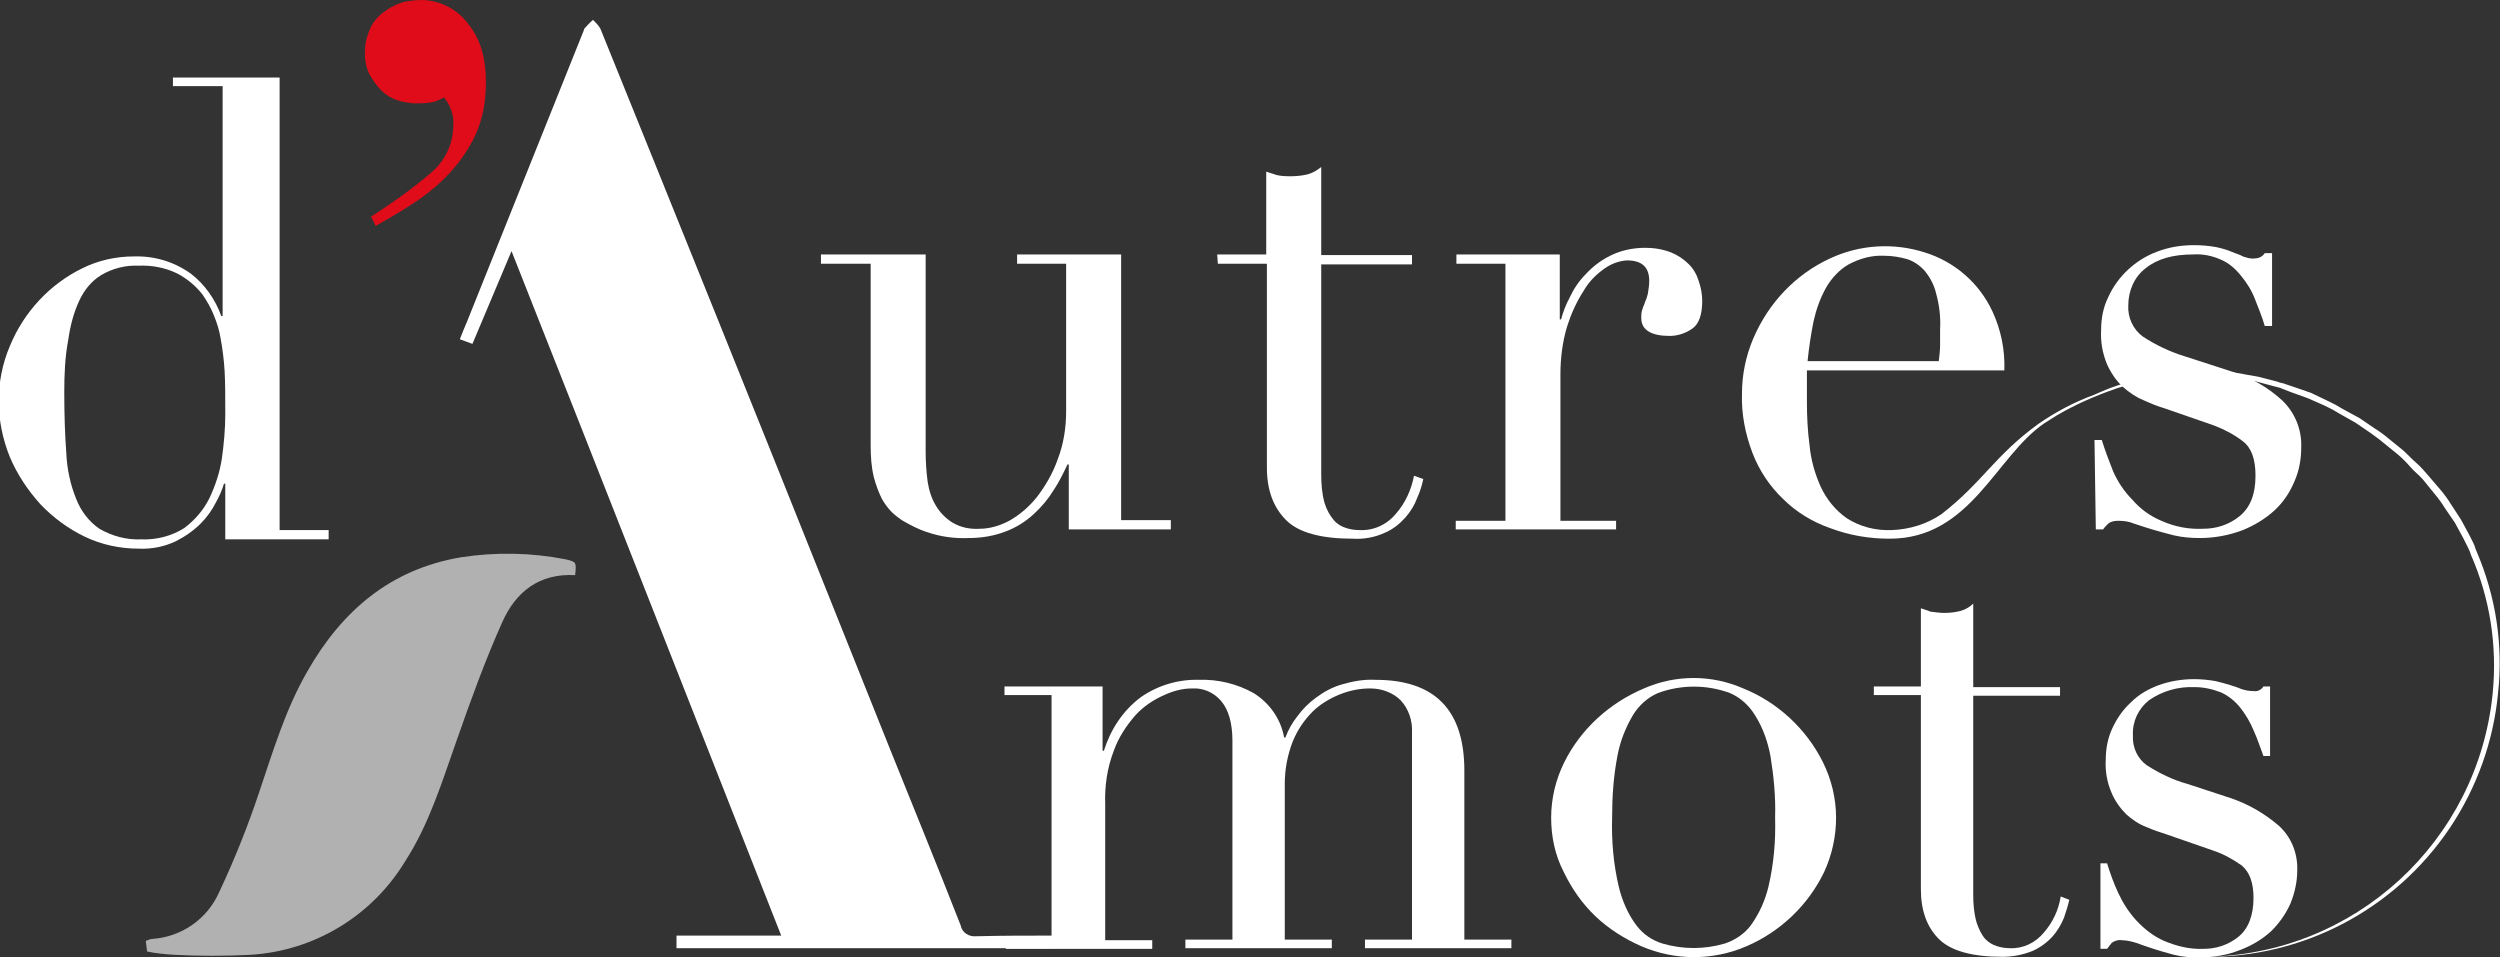
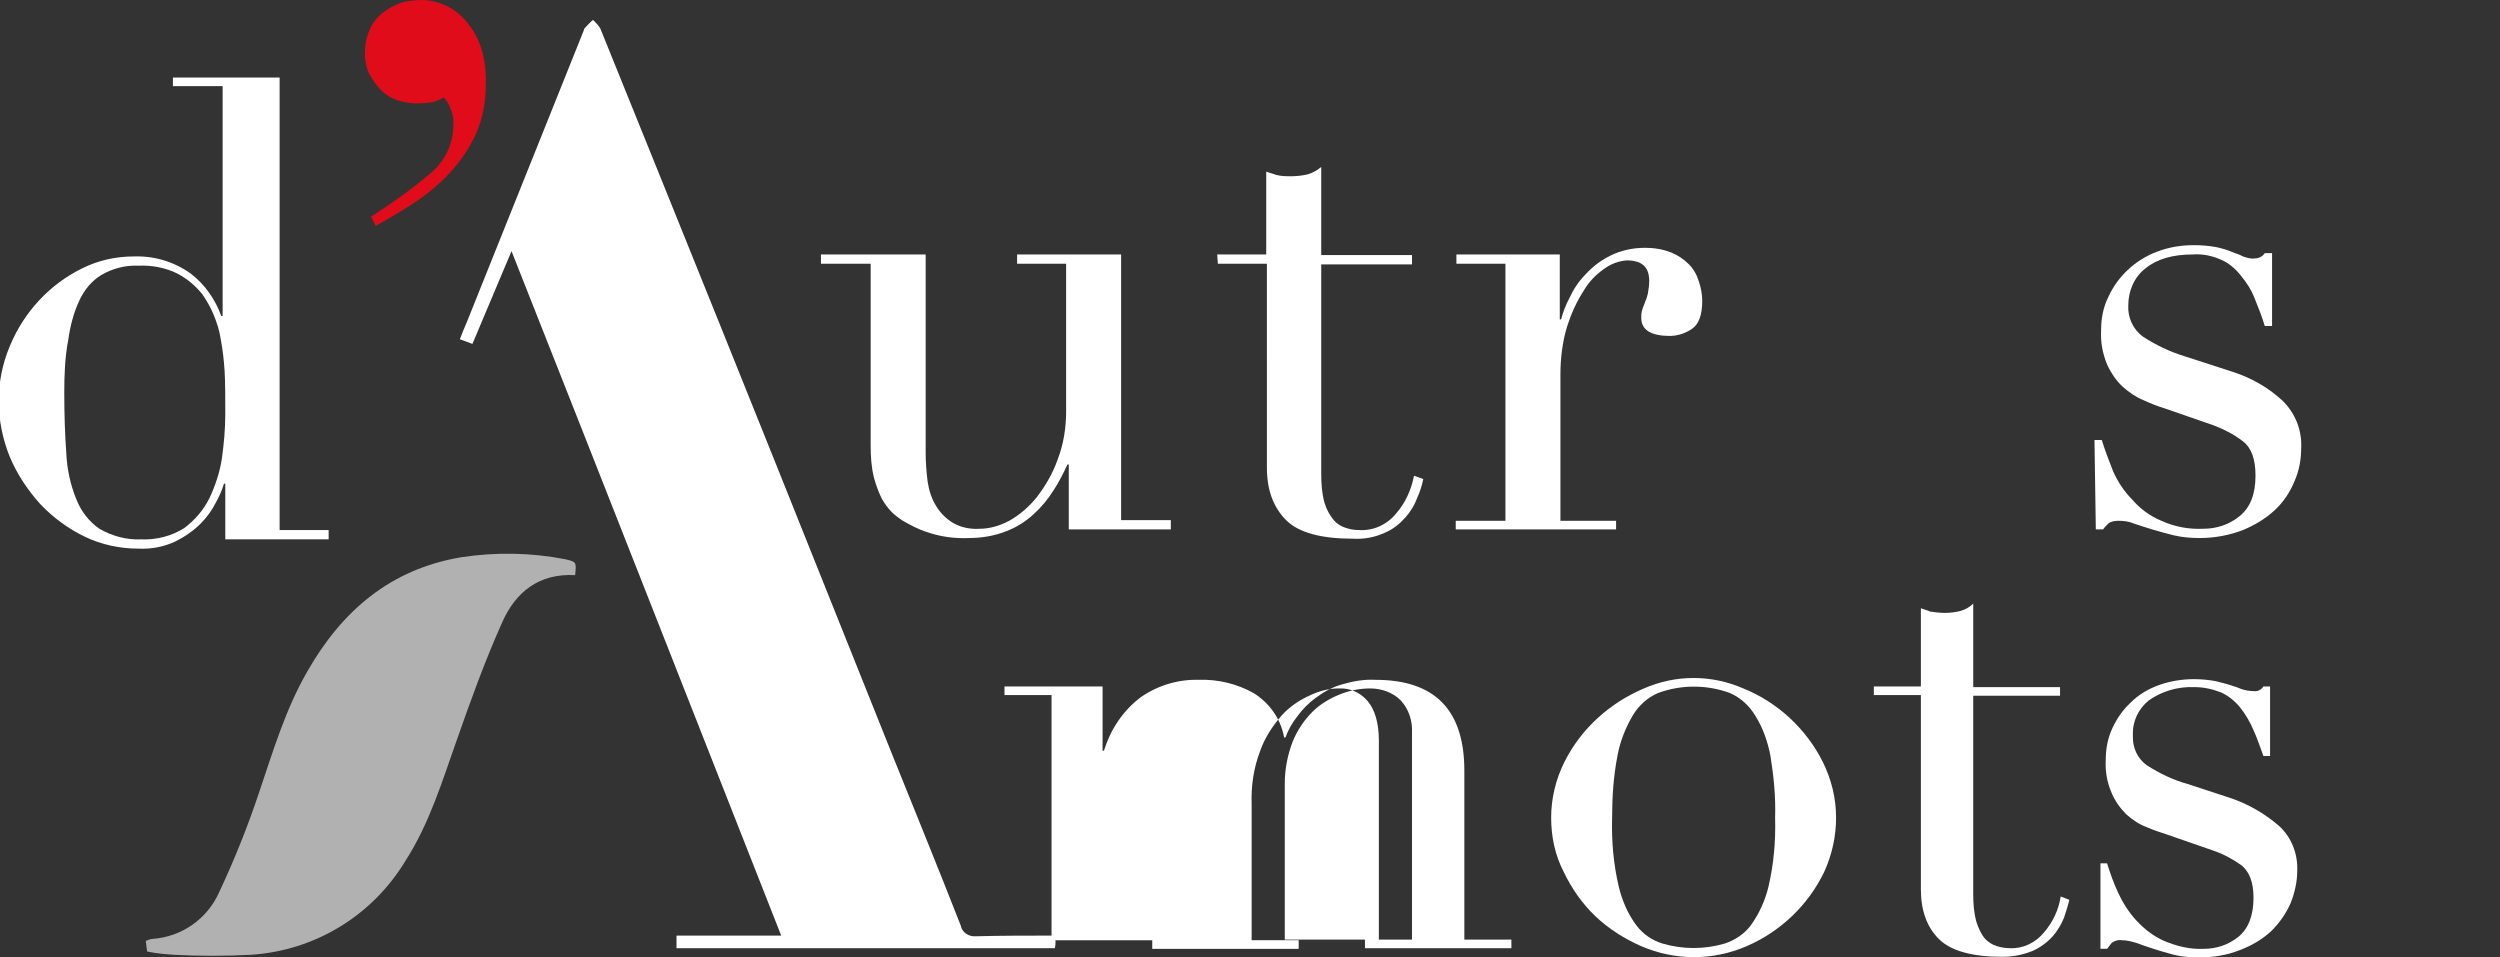
<svg xmlns="http://www.w3.org/2000/svg" version="1.1" id="Calque_1" x="0px" y="0px" viewBox="0 0 377.3 144.5" style="enable-background:new 0 0 377.3 144.5;" xml:space="preserve">
  <rect x="0" y="0" width="377.3" height="144.5" fill="#333333" stroke="none" />
  <style type="text/css">
	.st0{fill:#FFFFFF;}
	.st1{fill:#E00C19;}
	.st2{fill:#B1B1B1;}
</style>
  <path class="st0" d="M26.4,11.7h15.8V80h7.4v1.4H34V73h-0.2c-0.3,1-0.7,1.9-1.2,2.8c-0.6,1.2-1.4,2.3-2.3,3.2  c-1.1,1.1-2.4,2-3.8,2.7c-1.7,0.8-3.6,1.2-5.6,1.1c-2.8,0-5.6-0.6-8.1-1.8c-2.5-1.2-4.8-2.9-6.7-4.9c-1.9-2.1-3.5-4.5-4.6-7.1  c-2.2-5.4-2.3-11.4,0-16.8c2.1-5.1,6-9.3,10.9-11.7c2.4-1.2,5.1-1.8,7.8-1.8c3.1-0.1,6.1,0.8,8.6,2.6c2.1,1.6,3.7,3.9,4.6,6.4h0.2  V13h-7.5V11.7z M9.7,59.2c0,3.3,0.1,6.4,0.3,9.1c0.1,2.4,0.6,4.8,1.5,7c0.7,1.8,1.9,3.4,3.5,4.5c1.9,1.1,4.1,1.7,6.3,1.6  c2.3,0.1,4.6-0.5,6.5-1.7c1.6-1.2,2.9-2.7,3.8-4.5c0.9-1.9,1.6-4,1.9-6.1c0.3-2.2,0.5-4.4,0.5-6.6c0-2.5,0-4.7-0.1-6.5  c-0.1-1.6-0.3-3.3-0.6-4.9c-0.2-1.3-0.6-2.5-1.1-3.7c-0.4-1-1-2-1.6-2.9c-1-1.3-2.3-2.4-3.8-3.2c-1.8-0.9-3.9-1.3-5.9-1.2  c-1.9-0.1-3.9,0.4-5.6,1.4c-1.5,0.9-2.6,2.3-3.3,3.8c-0.9,1.9-1.4,3.9-1.7,6C9.8,53.9,9.7,56.6,9.7,59.2z" />
  <path class="st0" d="M176.9,79.9h-15.6v-9.8h-0.2c-0.6,1.3-1.3,2.7-2.1,3.9c-0.8,1.3-1.8,2.5-3,3.6c-1.2,1.1-2.6,2-4.2,2.6  c-1.8,0.7-3.7,1-5.6,1c-2.1,0.1-4.3-0.2-6.3-0.9c-1.3-0.4-2.6-1.1-3.8-1.8c-0.4-0.3-1-0.7-1.5-1.2c-0.6-0.6-1.1-1.3-1.5-2  c-0.5-1-0.9-2.1-1.2-3.2c-0.4-1.6-0.5-3.2-0.5-4.9V39.8h-7.5v-1.4h15.8v29.7c0,1.6,0.1,3.1,0.3,4.6c0.2,1.3,0.6,2.6,1.3,3.7  c0.6,1,1.5,1.9,2.5,2.5c1.2,0.7,2.6,1,4.1,0.9c1.5,0,3.1-0.5,4.4-1.2c1.6-0.9,3-2.1,4.2-3.6c1.3-1.7,2.4-3.6,3.1-5.6  c0.9-2.3,1.3-4.8,1.3-7.3V39.8h-7.4v-1.4h15.7v40.1h7.5V79.9z" />
  <path class="st0" d="M183.7,38.4h7.4V25.9c0.5,0.2,1,0.3,1.5,0.5c0.8,0.2,1.5,0.2,2.3,0.2c0.8,0,1.7-0.1,2.5-0.3  c0.7-0.2,1.4-0.6,2-1.1v13.3h13.7v1.4h-13.7v31.6c0,1.5,0.1,3,0.5,4.4c0.3,1,0.8,1.9,1.4,2.6c0.5,0.6,1.2,1,1.9,1.2  c0.6,0.2,1.3,0.3,2,0.3c2.1,0.1,4.1-0.8,5.5-2.5c1.4-1.6,2.3-3.6,2.7-5.7l1.4,0.5c-0.2,1-0.5,1.9-0.9,2.8c-0.4,1.1-1,2.1-1.8,3  c-0.9,1-1.9,1.8-3.1,2.3c-1.5,0.7-3.2,1-4.8,0.9c-4.8,0-8.2-0.9-10.1-2.8c-1.9-1.9-2.9-4.5-2.9-7.9V39.8h-7.4L183.7,38.4z" />
  <path class="st0" d="M219.8,78.6h7.4V39.8h-7.4v-1.4h15.6v9.8h0.2c0.3-1.1,0.7-2.2,1.3-3.3c0.6-1.3,1.4-2.5,2.4-3.5  c1.1-1.2,2.3-2.1,3.7-2.8c1.6-0.8,3.4-1.2,5.3-1.2c1.3,0,2.6,0.2,3.9,0.7c1,0.4,1.9,1,2.7,1.8c0.7,0.7,1.2,1.6,1.5,2.6  c0.3,0.9,0.5,1.9,0.5,2.9c0,2.1-0.5,3.5-1.5,4.2c-1,0.7-2.2,1.1-3.4,1.1c-2.8,0-4.3-0.9-4.3-2.7c0-0.5,0-0.9,0.2-1.4  c0.1-0.4,0.3-0.7,0.4-1.1c0.2-0.4,0.3-0.8,0.4-1.2c0.1-0.6,0.2-1.3,0.2-1.9c0-2.1-1.1-3.1-3.4-3.1c-1.2,0.1-2.3,0.5-3.3,1.2  c-1.3,0.9-2.4,2-3.2,3.4c-1.1,1.7-1.9,3.5-2.5,5.4c-0.7,2.3-1,4.8-1,7.2v22.1h8.4v1.3h-24.2V78.6z" />
  <path class="st0" d="M316.1,66.4h1.1c0.5,1.6,1.1,3.2,1.7,4.7c0.7,1.6,1.7,3.1,2.9,4.3c1.2,1.4,2.7,2.5,4.4,3.2  c2,0.9,4.1,1.3,6.3,1.2c2,0,3.9-0.6,5.5-1.9c1.6-1.3,2.4-3.3,2.4-6.1c0-2.5-0.6-4.2-1.9-5.2c-1.3-1-2.8-1.8-4.4-2.4l-7.5-2.6  c-1-0.3-2-0.7-3.1-1.2c-1.2-0.5-2.2-1.2-3.1-2c-1-0.9-1.8-2.1-2.4-3.4c-0.7-1.7-1-3.4-0.9-5.2c0-1.7,0.3-3.4,1.1-5  c1.4-3.1,4.1-5.6,7.3-6.8c1.8-0.7,3.7-1,5.6-1c1.2,0,2.3,0.1,3.4,0.3c0.9,0.2,1.6,0.4,2.3,0.7s1.2,0.4,1.7,0.7  c0.6,0.2,1.2,0.4,1.8,0.3c0.6,0,1.2-0.3,1.5-0.8h1.1v11h-1.1c-0.4-1.4-1-2.8-1.5-4.1c-0.5-1.3-1.2-2.4-2.1-3.5c-0.8-1-1.8-1.9-3-2.4  c-1.3-0.6-2.8-0.9-4.2-0.8c-3.1,0-5.5,0.7-7.2,2.1c-1.7,1.3-2.6,3.4-2.6,5.6c-0.1,1.8,0.7,3.6,2.2,4.7c2,1.3,4.1,2.3,6.4,3l7.1,2.3  c2.8,0.9,5.3,2.3,7.5,4.3c2,1.9,3,4.5,2.9,7.1c0,1.8-0.3,3.5-1,5.1c-0.7,1.7-1.7,3.2-3,4.4c-1.4,1.3-3.1,2.3-4.8,3  c-2.1,0.8-4.3,1.2-6.5,1.2c-1.3,0-2.6-0.1-3.9-0.4c-1.2-0.3-2.3-0.6-3.3-0.9s-1.9-0.6-2.8-0.9c-0.7-0.3-1.5-0.4-2.3-0.4  c-0.6,0-1.1,0.1-1.5,0.4c-0.3,0.3-0.6,0.6-0.8,0.9h-1.1L316.1,66.4z" />
-   <path class="st0" d="M151.6,141.9h7.1v-37h-7.1v-1.3h14.8v9.7h0.2c1-3.2,2.9-6.1,5.6-8.1c2.6-1.8,5.7-2.7,8.8-2.6  c2.8-0.1,5.7,0.6,8.2,2c2.4,1.5,4.1,3.9,4.6,6.7h0.2c0.4-1.1,1-2.2,1.8-3.2c0.8-1.1,1.7-2,2.8-2.8c1.2-0.9,2.5-1.6,3.9-2  c1.7-0.5,3.4-0.8,5.1-0.7c9,0,13.4,4.6,13.4,13.7v25.5h7.1v1.3H206v-1.3h7.1v-31.2c0.1-1.8-0.5-3.6-1.7-4.9  c-1.2-1.2-2.9-1.8-4.6-1.8c-1.6,0-3.1,0.3-4.6,0.9c-1.5,0.6-3,1.5-4.1,2.6c-1.3,1.3-2.3,2.8-3,4.5c-0.8,2.1-1.2,4.2-1.2,6.4v23.5  h7.1v1.3h-22.1v-1.3h7.1v-30c0-2.7-0.6-4.7-1.7-6c-1.1-1.3-2.7-2-4.4-1.9c-1.5,0-2.9,0.4-4.2,1c-1.6,0.7-3.1,1.7-4.3,3  c-1.4,1.6-2.6,3.4-3.3,5.4c-1,2.6-1.4,5.3-1.3,8.1v20.5h7.1v1.3h-22.1V141.9z" />
+   <path class="st0" d="M151.6,141.9h7.1v-37h-7.1v-1.3h14.8v9.7h0.2c1-3.2,2.9-6.1,5.6-8.1c2.6-1.8,5.7-2.7,8.8-2.6  c2.8-0.1,5.7,0.6,8.2,2c2.4,1.5,4.1,3.9,4.6,6.7h0.2c0.4-1.1,1-2.2,1.8-3.2c0.8-1.1,1.7-2,2.8-2.8c1.2-0.9,2.5-1.6,3.9-2  c1.7-0.5,3.4-0.8,5.1-0.7c9,0,13.4,4.6,13.4,13.7v25.5h7.1v1.3H206v-1.3h7.1v-31.2c0.1-1.8-0.5-3.6-1.7-4.9  c-1.2-1.2-2.9-1.8-4.6-1.8c-1.6,0-3.1,0.3-4.6,0.9c-1.5,0.6-3,1.5-4.1,2.6c-1.3,1.3-2.3,2.8-3,4.5c-0.8,2.1-1.2,4.2-1.2,6.4v23.5  h7.1v1.3v-1.3h7.1v-30c0-2.7-0.6-4.7-1.7-6c-1.1-1.3-2.7-2-4.4-1.9c-1.5,0-2.9,0.4-4.2,1c-1.6,0.7-3.1,1.7-4.3,3  c-1.4,1.6-2.6,3.4-3.3,5.4c-1,2.6-1.4,5.3-1.3,8.1v20.5h7.1v1.3h-22.1V141.9z" />
  <path class="st0" d="M234.1,123.4c0-2.9,0.7-5.8,2-8.4c2.5-5,6.8-8.9,12-11.1c4.8-2.1,10.2-2.1,15,0c5.2,2.1,9.5,6.1,12,11.1  c1.3,2.6,2,5.5,2,8.4c0,2.8-0.6,5.6-1.8,8.2c-2.4,5-6.6,9-11.7,11.2c-5.1,2.2-10.8,2.2-15.9,0c-2.5-1.1-4.9-2.6-6.9-4.5  c-2-1.9-3.6-4.2-4.8-6.7C234.7,129.1,234.1,126.3,234.1,123.4z M243.3,123.4c-0.1,3.5,0.2,7,1,10.4c0.5,2.1,1.4,4.2,2.7,5.9  c1,1.3,2.3,2.2,3.9,2.7c3.1,0.9,6.3,0.9,9.4,0c1.5-0.5,2.9-1.4,3.9-2.7c1.3-1.8,2.2-3.8,2.7-5.9c0.8-3.4,1.1-6.9,1-10.4  c0.1-3.1-0.2-6.2-0.7-9.3c-0.4-2.1-1.1-4.2-2.3-6.1c-0.9-1.5-2.2-2.7-3.8-3.4c-3.5-1.3-7.4-1.3-10.9,0c-1.6,0.7-2.9,1.9-3.8,3.4  c-1.1,1.9-1.9,3.9-2.3,6.1C243.5,117.2,243.3,120.3,243.3,123.4z" />
  <path class="st0" d="M282.8,103.6h7.1V91.8c0.5,0.2,1,0.3,1.4,0.5c0.7,0.1,1.5,0.2,2.2,0.2c0.8,0,1.6-0.1,2.4-0.3  c0.7-0.2,1.4-0.6,1.9-1.1v12.6h13.1v1.3h-13.1V135c0,1.4,0.1,2.8,0.5,4.2c0.3,0.9,0.7,1.8,1.3,2.5c0.5,0.5,1.1,0.9,1.8,1.1  c0.6,0.2,1.3,0.3,1.9,0.3c2,0.1,3.9-0.8,5.2-2.4c1.3-1.5,2.2-3.4,2.5-5.4l1.3,0.5c-0.2,0.9-0.5,1.8-0.8,2.7c-0.4,1-1,2-1.7,2.8  c-0.8,0.9-1.9,1.7-3,2.2c-1.5,0.6-3,0.9-4.6,0.9c-4.6,0-7.8-0.9-9.6-2.7s-2.7-4.3-2.7-7.5v-29.3h-7.1L282.8,103.6z" />
-   <path class="st0" d="M373.8,83.3c-0.2-0.4-0.3-0.9-0.5-1.3l-0.6-1.2l-1.3-2.4l-1.5-2.3c-0.5-0.8-1-1.5-1.6-2.2l-1.8-2.1  c-0.6-0.7-1.2-1.4-1.9-2c-0.7-0.6-1.3-1.3-2-1.9l-2.1-1.7c-0.7-0.6-1.4-1.1-2.2-1.6l-2.2-1.5l-2.4-1.3l-1.2-0.7l-1.2-0.6l-2.5-1.2  c-0.9-0.3-1.7-0.6-2.6-0.9l-1.2-0.4c-0.4-0.2-0.9-0.2-1.3-0.4l-2.7-0.7c-0.9-0.2-1.8-0.3-2.7-0.5l-1.3-0.2c-0.5,0-0.9-0.1-1.4-0.1  l-2.7-0.1l-2.7,0.1c-3.6,0.2-7.2,0.9-10.7,2.1c-1.2,0.4-2.4,0.9-3.5,1.4c-3,1.1-5.8,2.6-8.4,4.4c-6.6,4.8-8.4,8.8-14.6,13.6  c-2.2,1.5-4.8,2.3-7.5,2.4c-2.4,0.1-4.8-0.5-6.8-1.8c-1.7-1.2-3-2.8-3.9-4.7c-0.9-2-1.5-4.1-1.7-6.3c-0.3-2.2-0.4-4.4-0.4-6.7  c0-1,0-1.9,0-2.6s0-1.3,0-2h29.8c0.1-3.1-0.5-6.1-1.8-8.9c-2-4.3-5.7-7.5-10.2-8.9c-4.7-1.5-9.8-1.2-14.3,0.9  c-5.2,2.4-9.3,6.7-11.6,12.1c-1.1,2.6-1.7,5.4-1.7,8.3c-0.1,3.1,0.5,6.1,1.6,9c1,2.6,2.6,5,4.6,6.9c2,2,4.5,3.5,7.1,4.4  c2.9,1.1,5.9,1.6,9,1.6c12.2,0,16-12.4,23.3-17.4c0.6-0.4,1.3-0.8,1.9-1.2c2.9-1.7,5.9-3,9.1-4.1c3.4-1.1,7-1.8,10.5-2h2.7l2.7,0.2  c0.4,0,0.9,0,1.3,0.1l1.3,0.2c0.9,0.2,1.8,0.3,2.6,0.5l2.6,0.7c0.4,0.1,0.9,0.2,1.3,0.4l1.3,0.5c0.8,0.3,1.7,0.6,2.5,0.9l2.5,1.1  l1.2,0.6l1.2,0.7l2.3,1.3l2.2,1.5c0.7,0.5,1.4,1,2.1,1.6l2.1,1.7c0.7,0.6,1.3,1.2,1.9,1.9s1.3,1.2,1.9,1.9l1.7,2.1  c0.6,0.7,1.1,1.4,1.6,2.2l1.5,2.2l1.3,2.4l0.6,1.2c0.2,0.4,0.4,0.8,0.5,1.2c2.9,6.6,4,13.8,3.3,20.9c-2.2,22.4-20.9,39.6-43.5,39.8  c14.8,0.2,28.7-7.1,37-19.4c4.1-6.1,6.6-13.1,7.3-20.3C377.8,97.4,376.7,90.1,373.8,83.3z M273.7,48.5c0.4-1.8,1-3.5,1.9-5.1  c0.8-1.4,2-2.7,3.4-3.5c1.7-0.9,3.5-1.4,5.4-1.3c1.2,0,2.3,0.2,3.4,0.5c1,0.3,2,1,2.7,1.8c0.8,1,1.4,2.1,1.7,3.4  c0.5,1.8,0.7,3.6,0.6,5.4V52c0,0.8-0.1,1.7-0.2,2.5h-19.8C273,52.5,273.3,50.5,273.7,48.5z" />
  <path class="st0" d="M342.8,140.5c1.2-1.2,2.2-2.6,2.9-4.2c0.6-1.5,1-3.2,1-4.9c0.1-2.6-0.9-5.1-2.8-6.8c-2.1-1.8-4.5-3.2-7.1-4.1  l-6.7-2.2c-2.2-0.6-4.2-1.6-6.1-2.8c-1.4-1-2.2-2.7-2.1-4.5c-0.1-2.1,0.8-4,2.4-5.3c2-1.4,4.4-2.1,6.9-2c1.4,0,2.7,0.3,4,0.8  c1.1,0.5,2.1,1.3,2.9,2.3c0.8,1,1.5,2.2,2,3.4c0.6,1.3,1,2.6,1.5,3.9h1v-10.5h-1c-0.3,0.5-0.9,0.8-1.5,0.7c-0.6,0-1.2-0.1-1.8-0.3  c-0.5-0.2-1-0.4-1.7-0.6s-1.3-0.4-2.2-0.6c-1.1-0.2-2.2-0.3-3.3-0.3c-1.8,0-3.6,0.3-5.3,0.9c-1.6,0.6-3,1.4-4.2,2.6  c-1.2,1.1-2.1,2.4-2.8,3.9c-0.7,1.5-1,3.1-1,4.8c-0.1,1.7,0.2,3.4,0.9,5c0.5,1.2,1.3,2.3,2.2,3.2c0.9,0.8,1.9,1.5,3,1.9  c1.1,0.5,2.1,0.8,3,1.1l7.2,2.5c1.5,0.5,2.9,1.3,4.2,2.2c1.2,1,1.8,2.6,1.8,4.9c0,2.7-0.8,4.7-2.3,5.9c-1.5,1.2-3.3,1.8-5.2,1.8  c-2.1,0.1-4.1-0.4-6-1.2c-1.6-0.7-3-1.8-4.2-3.1c-1.1-1.2-2-2.6-2.7-4.1c-0.7-1.5-1.2-2.9-1.7-4.5h-1v12.9h1  c0.2-0.3,0.5-0.6,0.7-0.9c0.4-0.3,1-0.5,1.5-0.4c0.8,0,1.5,0.2,2.2,0.4c0.8,0.3,1.7,0.6,2.6,0.9s2,0.6,3.1,0.9  c1.2,0.3,2.5,0.4,3.7,0.4c2.1,0,4.2-0.3,6.2-1.1C339.9,142.7,341.5,141.7,342.8,140.5z" />
  <path class="st1" d="M64.9,26.2c2.1-1.7,3.4-4.2,3.5-6.9c0.1-1,0-2-0.4-2.9c-0.2-0.6-0.6-1.2-1-1.7c-0.7,0.4-1.4,0.7-2.2,0.8  c-0.8,0.1-1.6,0.1-2.4,0.1c-0.8-0.1-1.7-0.2-2.5-0.5c-0.9-0.3-1.7-0.8-2.4-1.5c-0.7-0.7-1.3-1.6-1.8-2.5c-0.5-1.1-0.7-2.4-0.6-3.6  c0-1.2,0.4-2.4,0.9-3.5c0.5-0.9,1.2-1.7,2.1-2.3C59,1,60,0.6,60.9,0.3c1-0.2,1.9-0.3,2.9-0.3c2.8,0.1,5.4,1.5,7,3.8  c1.9,2.4,2.7,5.6,2.5,9.8c-0.1,2.6-0.7,5.2-1.9,7.5c-1.1,2.1-2.5,4-4.2,5.7c-1.6,1.6-3.4,3-5.3,4.2c-1.9,1.2-3.6,2.2-5.2,3.1  L56,32.7C59.1,30.7,62.1,28.6,64.9,26.2z" />
  <path class="st0" d="M159.1,141.2c0.1,0.3,0.1,0.5,0.2,0.8c0,0.3,0,0.7-0.1,1.1h-57.1v-1.9h15.8c-13.6-34.5-27-68.7-40.7-103.3  l-5.9,14l-1.9-0.7c0.4-1,0.7-1.8,1.1-2.7L88.1,4.6c0-0.1,0.1-0.2,0.1-0.3c0.4-0.4,0.8-0.9,1.3-1.3c0.4,0.4,0.8,0.8,1.1,1.3  c3.1,7.7,6.2,15.3,9.3,23c11.6,28.7,23.1,57.4,34.6,86.2c3.5,8.7,7.1,17.5,10.5,26.2c0.2,1.1,1.3,1.7,2.3,1.6  C151.3,141.2,155.1,141.2,159.1,141.2z" />
  <path class="st2" d="M86.8,86.8c-5.5-0.3-9,2.6-11,7.1c-2.6,5.8-4.8,11.9-6.9,17.9c-2.2,6.2-4.1,12.5-7.7,18.1  c-5,8.3-13.7,13.6-23.4,14.2c-3.8,0.2-7.7,0.2-11.5,0c-1.4-0.1-2.7-0.2-4.1-0.5L22,142c0.3-0.1,0.7-0.3,1-0.3  c4.4-0.3,8.3-3,10.1-7.1c2.3-4.9,4.3-9.9,6-15c2.1-6.2,4-12.6,7.3-18.3c5.2-9.1,12.5-15.4,23.2-17.2c5.2-0.8,10.6-0.7,15.7,0.3  C87,84.8,87,84.8,86.8,86.8z" />
</svg>